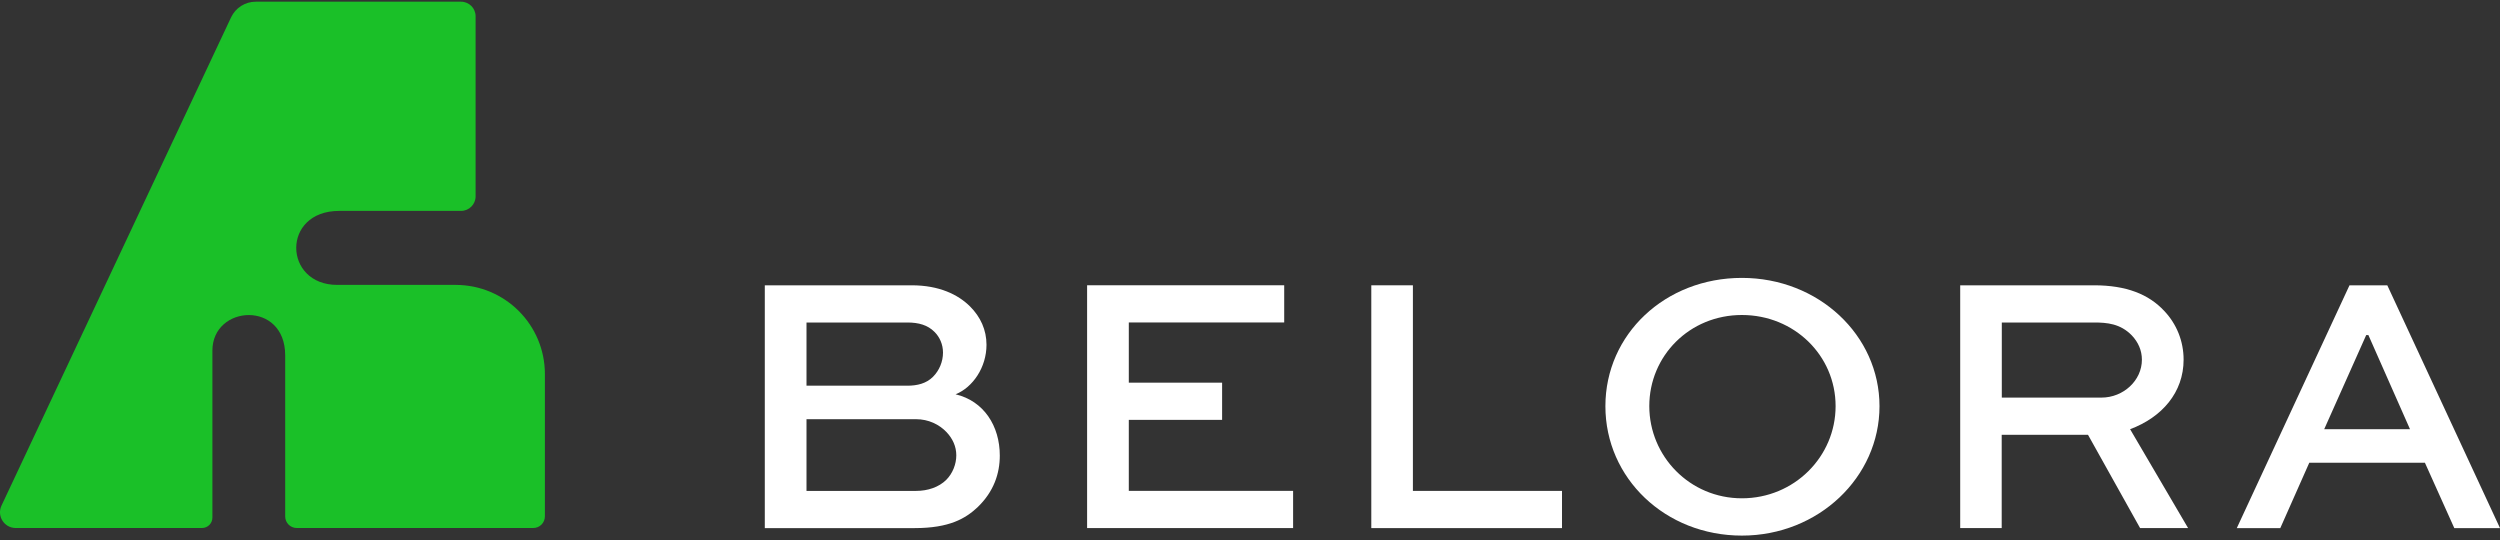
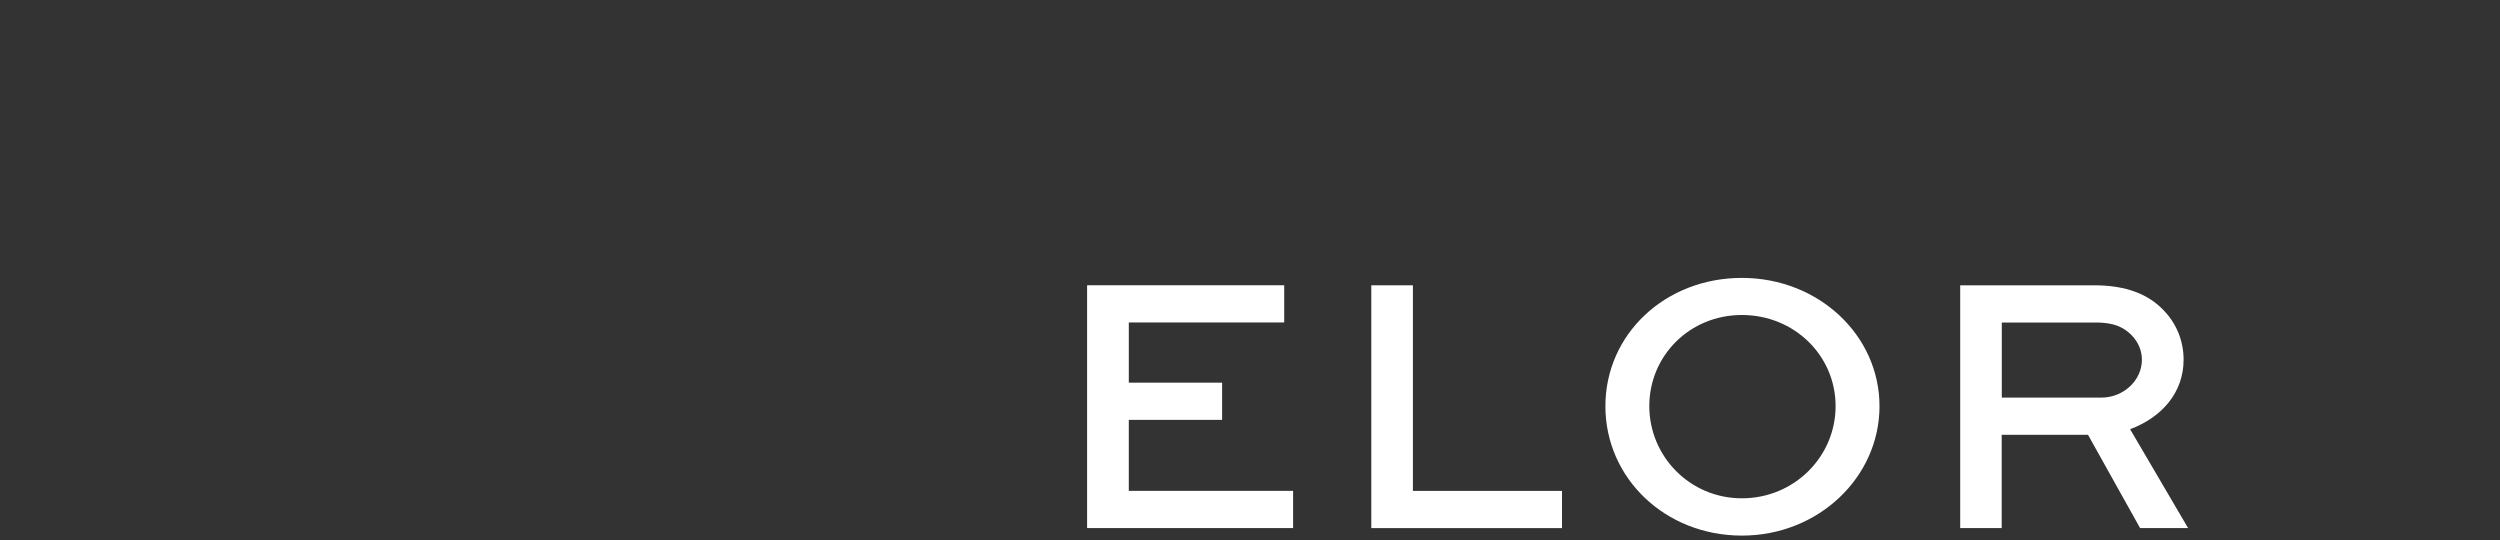
<svg xmlns="http://www.w3.org/2000/svg" id="Camada_1" viewBox="0 0 250 54">
  <rect x="0" y="0" width="250" height="54" fill="#333333" stroke="none" />
  <defs>
    <style>      .st0 {        fill: #1ac028;      }      .st1 {        fill: #fff;      }    </style>
  </defs>
-   <path class="st0" d="M45.58,28.49h-11.86c-5.39,0-5.6-7.4.2-7.4h12.18c.81,0,1.46-.65,1.46-1.46V1.63c0-.81-.65-1.46-1.46-1.46h-12.71s-.03,0-.05,0h-7.77c-1.05,0-2.01.61-2.46,1.56L.15,50.56c-.49,1.04.27,2.24,1.42,2.24h18.63c.58,0,1.04-.47,1.04-1.04v-16.7c0-4.58,7.28-5.06,7.28.48v16.11c0,.63.52,1.15,1.15,1.15h23.65c.65,0,1.17-.52,1.17-1.17v-14.22c0-4.93-3.99-8.92-8.92-8.92h0Z" />
-   <path class="st1" d="M76.48,52.81v-24.28h14.69c2.75,0,4.65.93,5.84,2.12,1.04,1.04,1.64,2.34,1.64,3.83,0,2.23-1.34,4.24-3.09,4.95,2.82.67,4.42,3.16,4.42,6.13,0,1.79-.6,3.61-2.23,5.17-1.19,1.11-2.79,2.08-6.28,2.08h-14.98ZM80.65,32.25v6.32h10.08c1,0,1.9-.22,2.57-.89.63-.63,1-1.52,1-2.42,0-.82-.33-1.56-.86-2.08-.67-.67-1.56-.93-2.71-.93h-10.08ZM80.65,41.91v7.18h10.97c1.15,0,2.27-.37,3.01-1.11.63-.63,1-1.56,1-2.45s-.37-1.67-.97-2.31c-.74-.78-1.82-1.3-3.05-1.3h-10.97Z" />
  <path class="st1" d="M122.21,41.99h-9.33v7.1h16.43v3.72h-20.6v-24.28h19.71v3.72h-15.54v6.02h9.33v3.72h0Z" />
  <path class="st1" d="M141.29,28.53v20.56h14.91v3.72h-19.07v-24.28h4.17,0Z" />
  <path class="st1" d="M174.19,27.79c7.66,0,13.76,5.73,13.76,12.83s-6.1,12.94-13.76,12.94-13.65-5.73-13.65-12.94,5.99-12.83,13.65-12.83ZM174.19,49.83c5.24,0,9.37-4.17,9.37-9.22s-4.13-9.11-9.37-9.11-9.26,4.09-9.26,9.11,4.05,9.22,9.26,9.22Z" />
  <path class="st1" d="M196.02,52.81v-24.28h13.38c3.23,0,5.47.89,7.03,2.57,1.23,1.3,1.93,3.01,1.93,4.87,0,3.27-2.16,5.76-5.35,6.95l5.8,9.89h-4.8l-5.21-9.33h-8.63v9.33h-4.16,0ZM200.18,32.25v7.51h9.96c2.2,0,4.05-1.71,4.05-3.79,0-.93-.37-1.75-1-2.42-1.15-1.19-2.49-1.3-3.79-1.3h-9.22,0Z" />
-   <path class="st1" d="M234.94,28.53h3.79l11.27,24.28h-4.57l-2.94-6.54h-11.56l-2.9,6.54h-4.35l11.27-24.28h0ZM232.41,42.92h8.59l-4.16-9.41h-.22l-4.2,9.41Z" />
</svg>